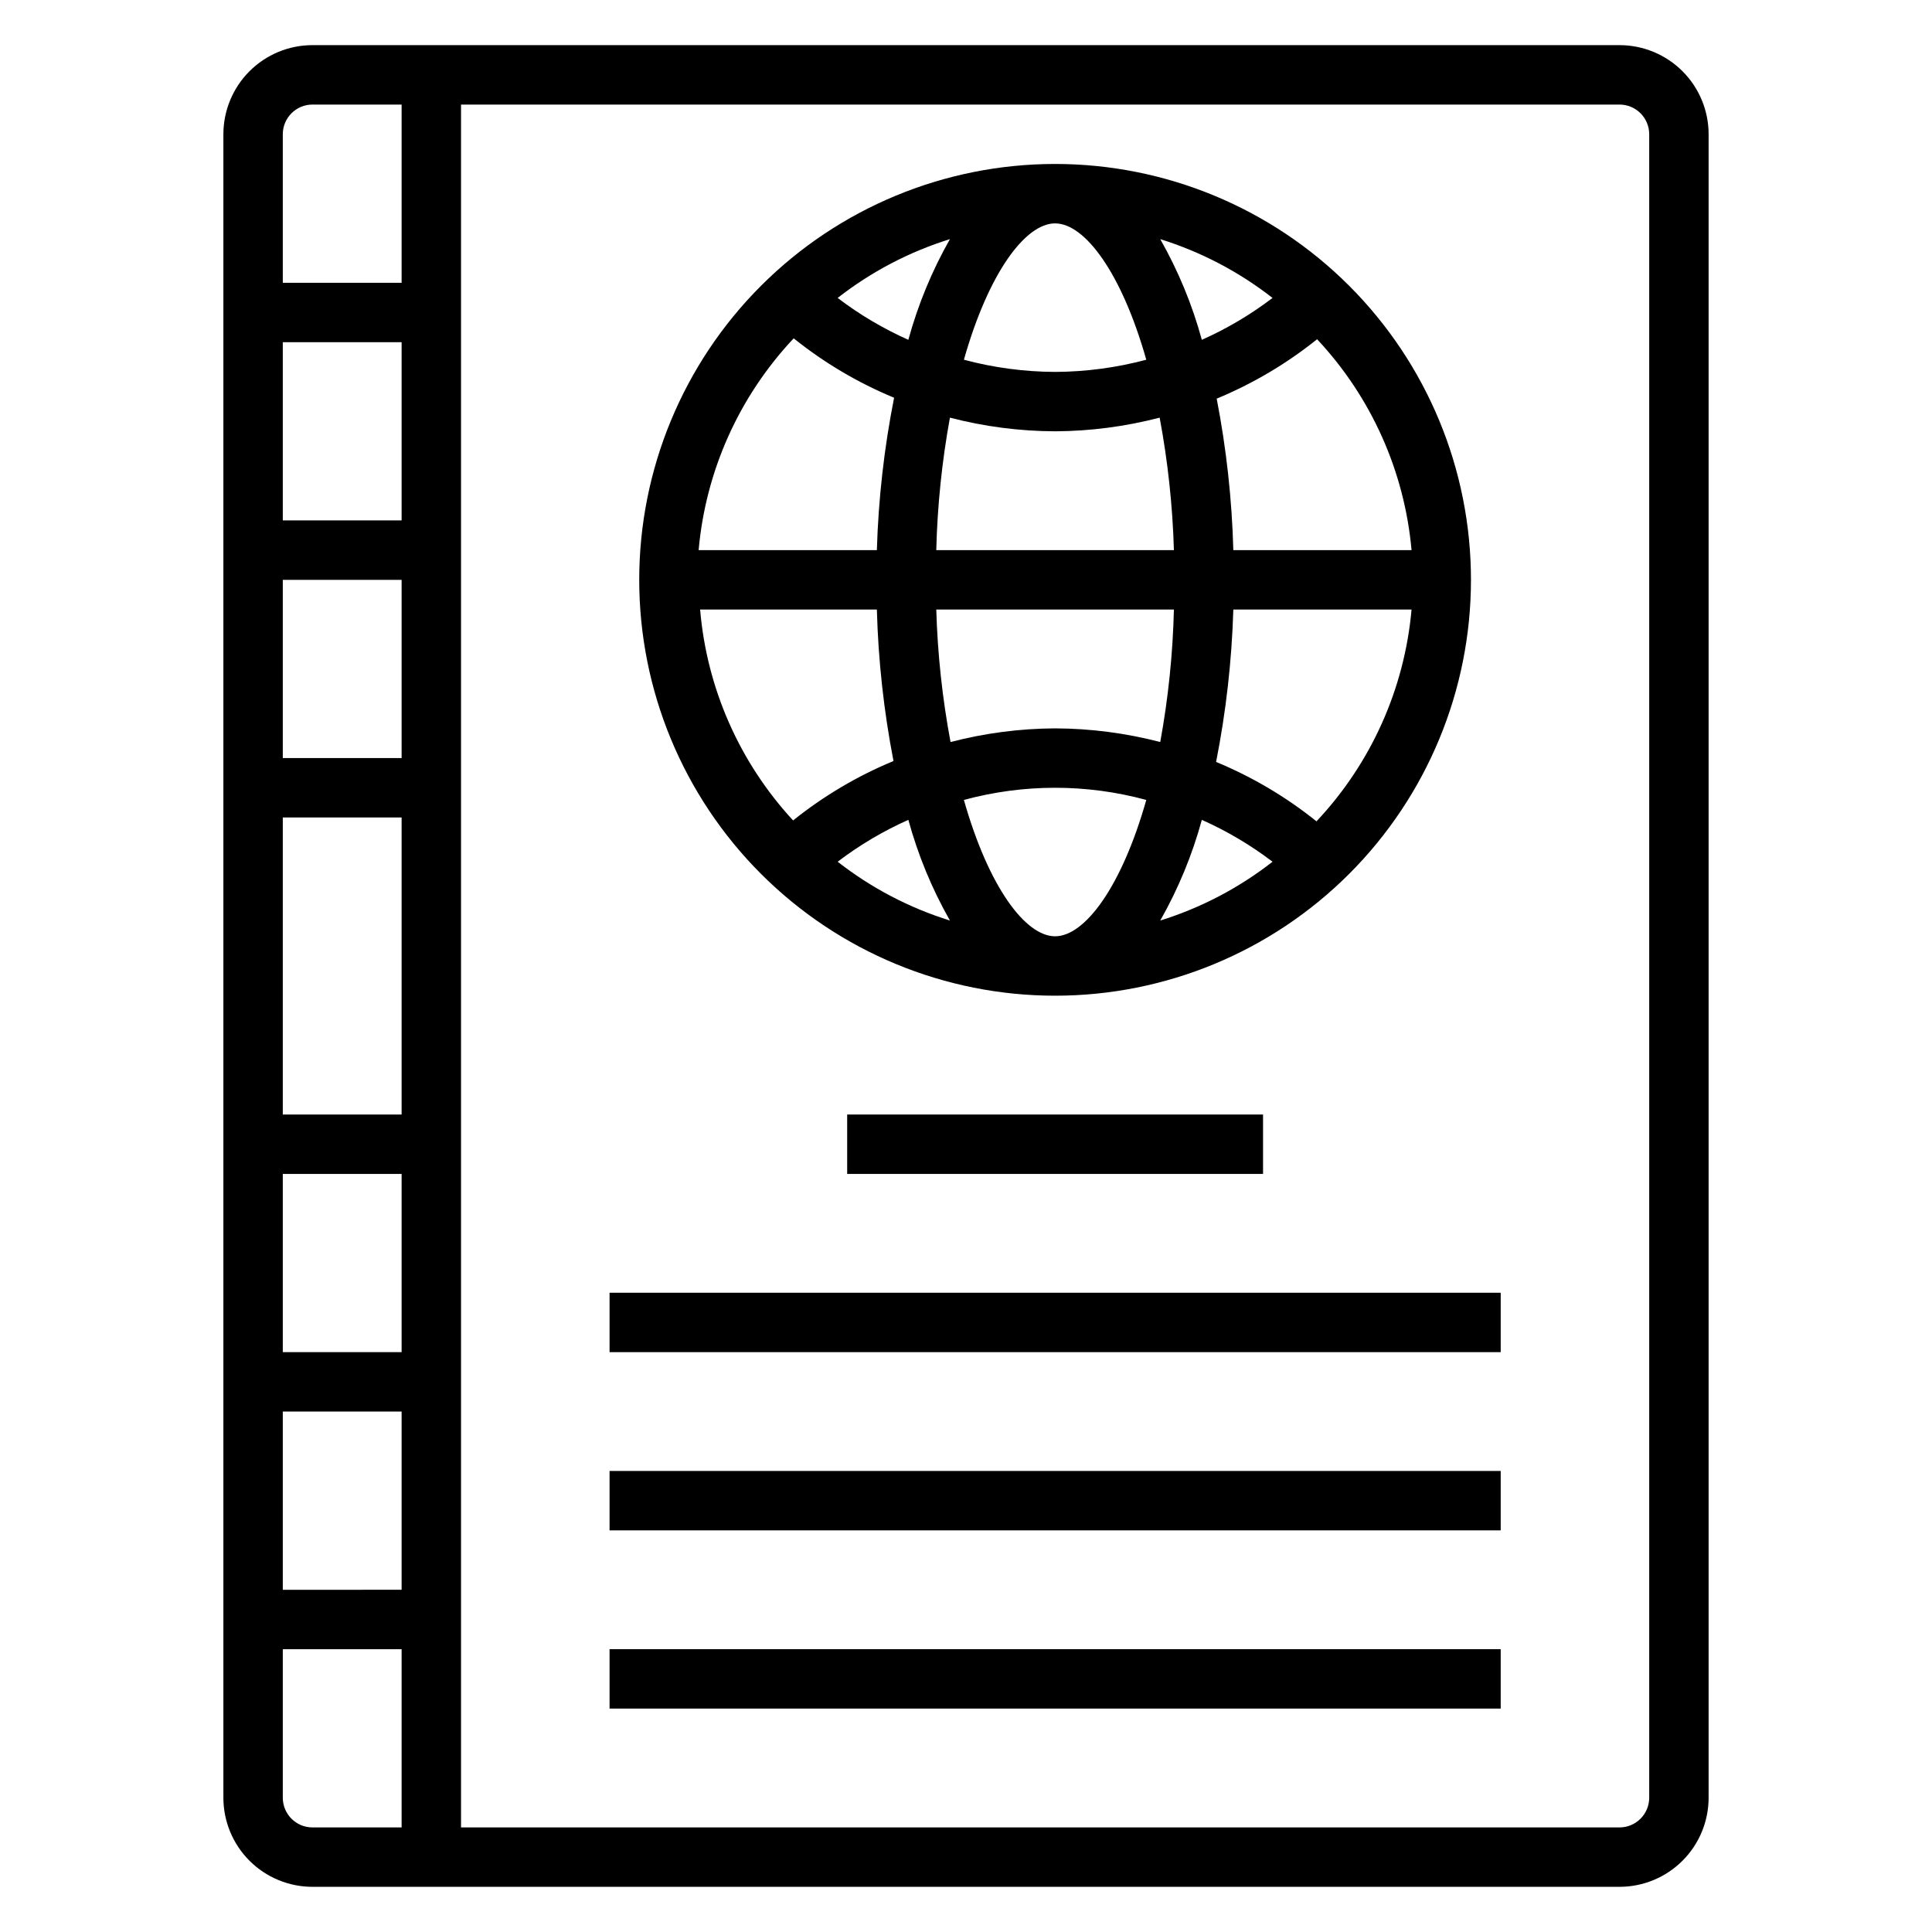
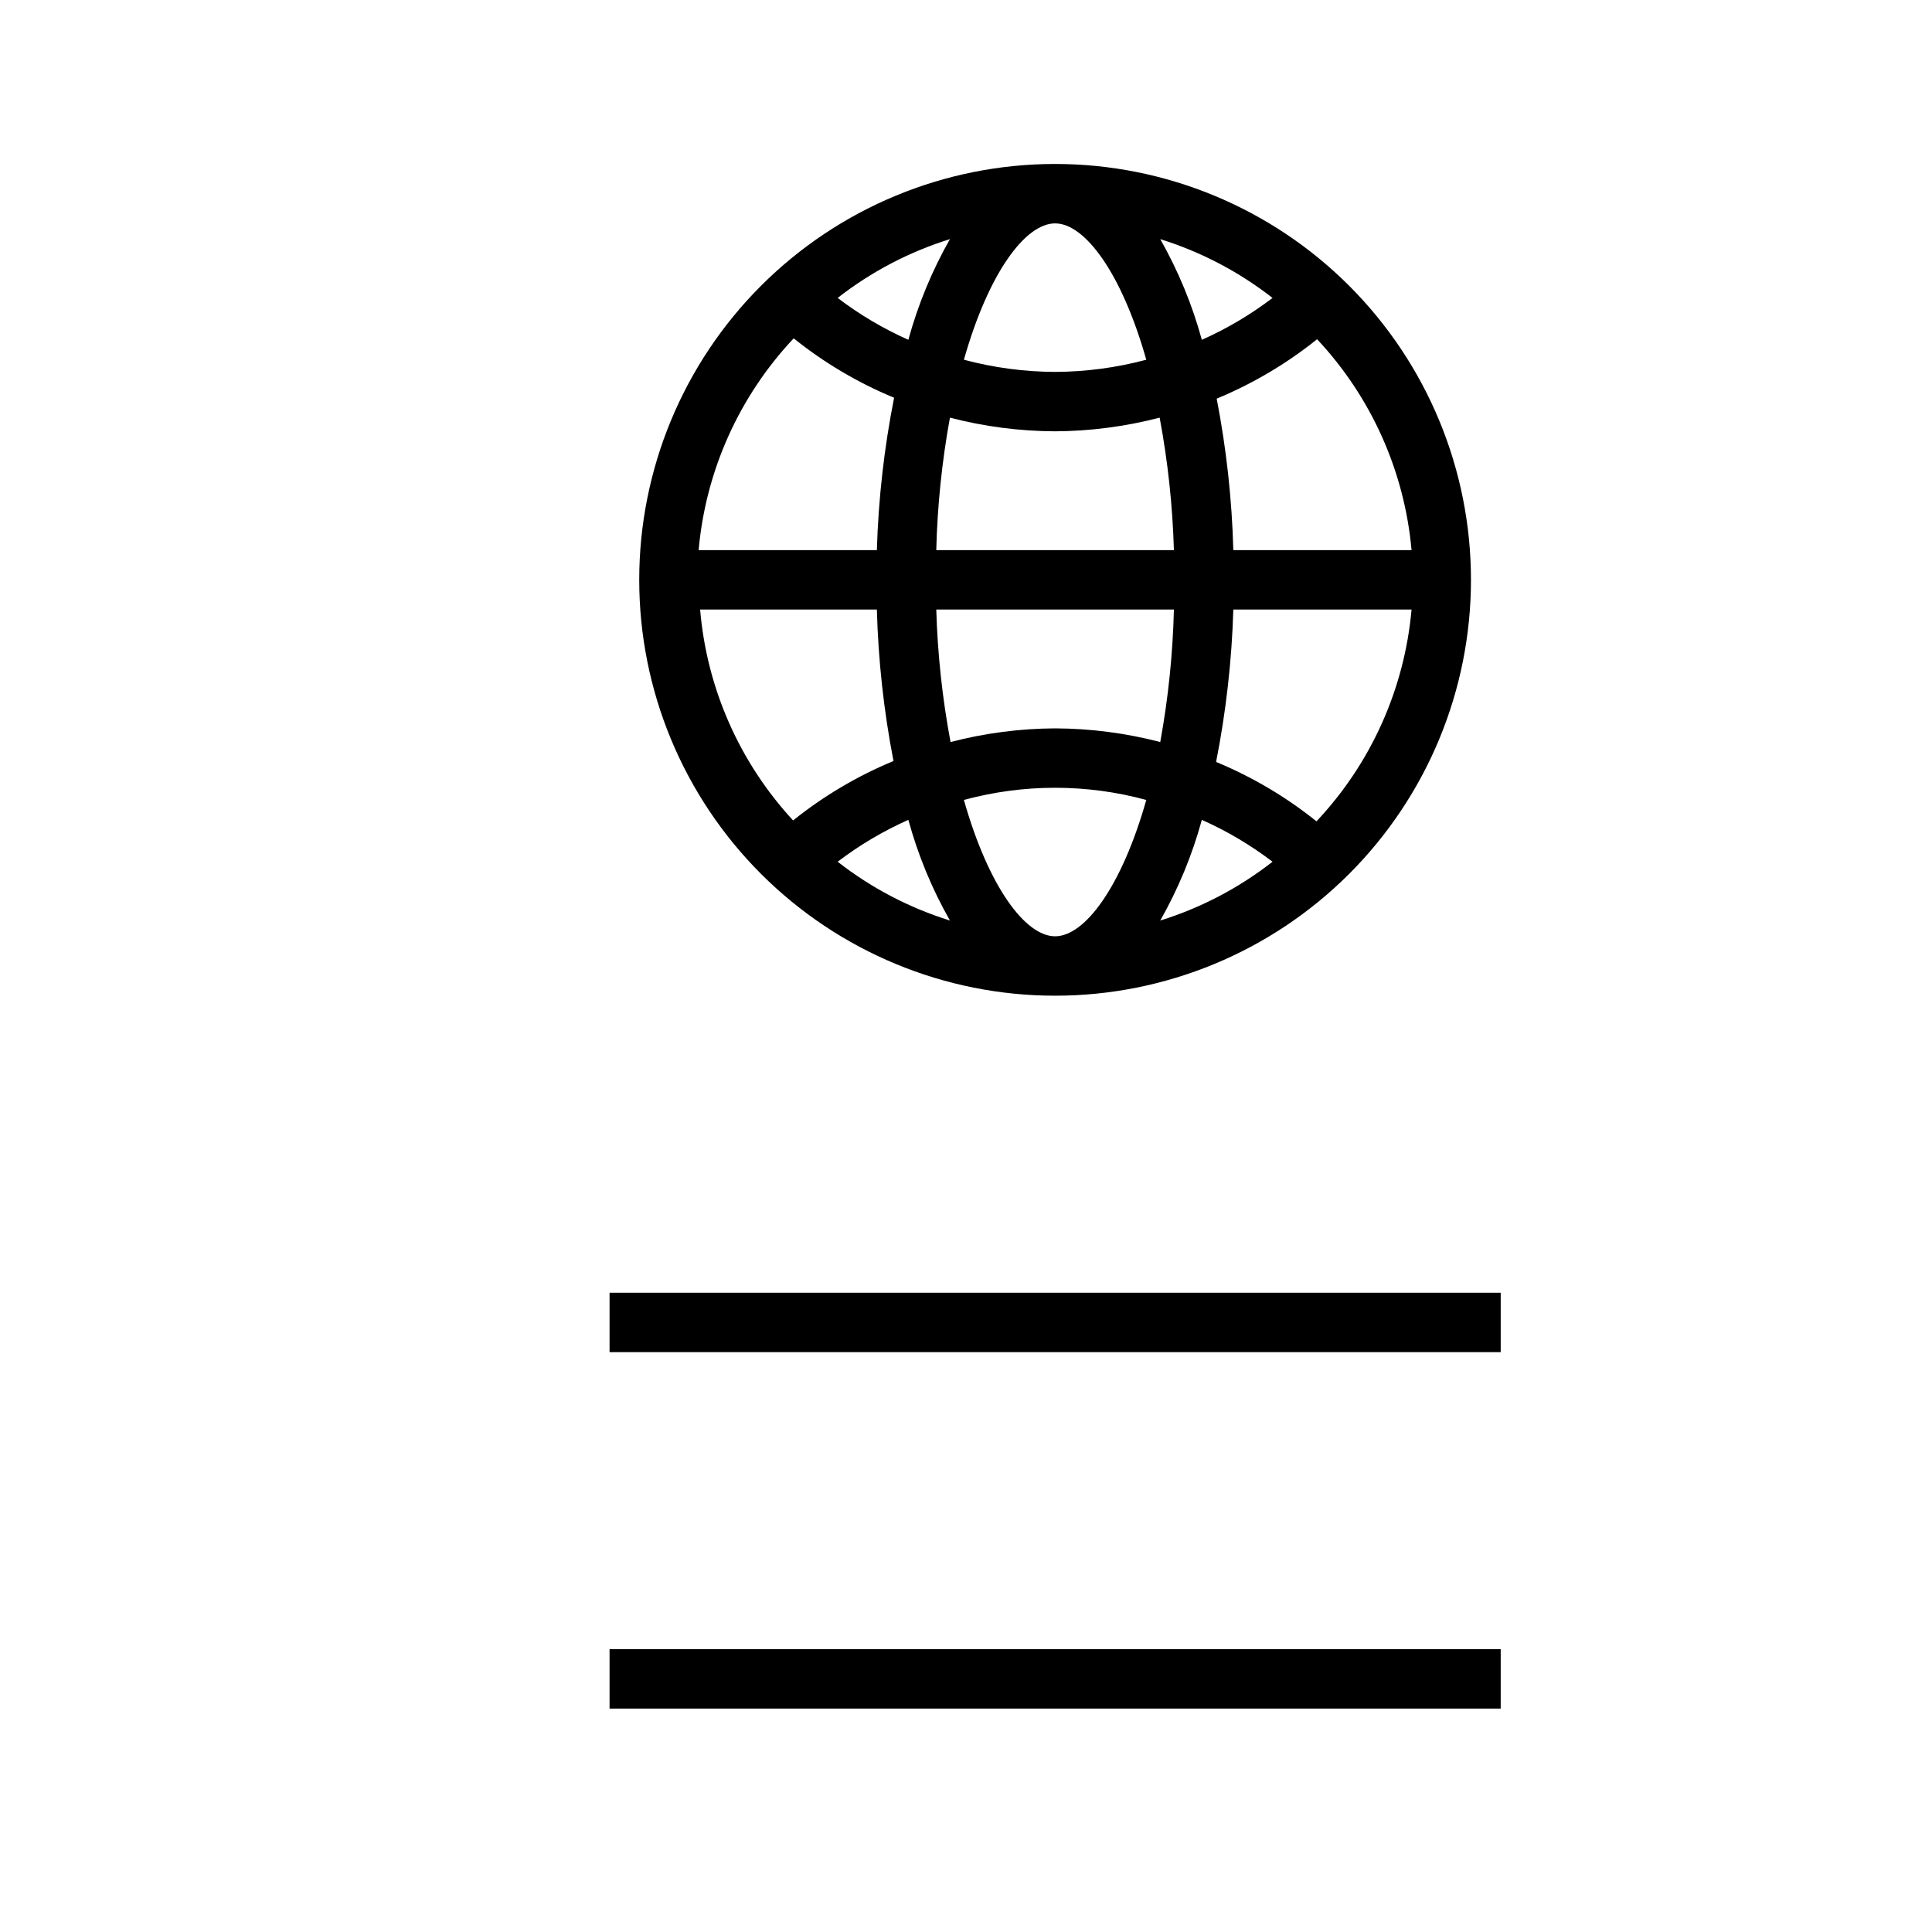
<svg xmlns="http://www.w3.org/2000/svg" fill="#000000" width="800px" height="800px" version="1.1" viewBox="144 144 512 512">
  <g>
-     <path d="m203.2 620.41c0 6.266 2.488 12.27 6.914 16.699 4.43 4.43 10.438 6.918 16.699 6.918h346.37c6.262 0 12.27-2.488 16.699-6.918 4.43-4.43 6.918-10.434 6.918-16.699v-440.83c0-6.262-2.488-12.27-6.918-16.699-4.43-4.43-10.438-6.918-16.699-6.918h-346.37c-6.262 0-12.27 2.488-16.699 6.918-4.426 4.43-6.914 10.438-6.914 16.699zm62.977-448.7h307.01c2.086 0 4.09 0.828 5.566 2.305s2.305 3.477 2.305 5.566v440.83c0 2.09-0.828 4.09-2.305 5.566-1.477 1.477-3.481 2.309-5.566 2.309h-307.01zm-47.234 7.871c0-4.348 3.523-7.871 7.871-7.871h23.617v47.23h-31.488zm0 55.105h31.488v47.23h-31.488zm0 62.977h31.488v47.23h-31.488zm0 62.977h31.488v78.719h-31.488zm0 94.461h31.488v47.23l-31.488 0.004zm0 62.977h31.488v47.23l-31.488 0.004zm0 62.977h31.488v47.23l-23.617 0.004c-4.348 0-7.871-3.527-7.871-7.875z" />
    <path d="m423.61 407.87c29.23 0 57.262-11.613 77.93-32.281 20.668-20.668 32.281-48.699 32.281-77.926 0-29.23-11.613-57.262-32.281-77.93s-48.699-32.281-77.93-32.281c-29.227 0-57.258 11.613-77.93 32.281-20.668 20.668-32.277 48.699-32.277 77.93 0 29.227 11.609 57.258 32.277 77.926 20.672 20.668 48.703 32.281 77.93 32.281zm-57.625-35.504h0.004c5.793-4.414 12.082-8.137 18.734-11.098 2.547 9.32 6.246 18.285 11.02 26.684-10.777-3.356-20.859-8.637-29.754-15.586zm57.625 19.758c-7.871 0-17.633-13.066-24.168-36.133h0.004c15.824-4.301 32.508-4.301 48.332 0-6.535 23.066-16.293 36.133-24.168 36.133zm0-55.105v0.004c-9.352 0.047-18.66 1.266-27.707 3.621-2.172-11.586-3.438-23.328-3.781-35.109h62.977c-0.289 11.777-1.5 23.516-3.621 35.109-9.102-2.367-18.461-3.586-27.867-3.621zm27.867 50.934c4.773-8.398 8.477-17.363 11.023-26.684 6.652 2.961 12.941 6.684 18.734 11.098-8.898 6.949-18.98 12.23-29.758 15.586zm41.406-26.293c-8.074-6.481-17.035-11.781-26.605-15.742 2.633-13.312 4.16-26.82 4.566-40.383h47.23c-1.863 21.004-10.734 40.773-25.191 56.125zm25.191-71.871h-47.23c-0.367-13.48-1.84-26.906-4.41-40.145 9.57-3.961 18.531-9.262 26.609-15.746 14.348 15.312 23.16 34.988 25.031 55.891zm-36.84-66.832c-5.793 4.414-12.082 8.137-18.734 11.098-2.547-9.32-6.25-18.285-11.023-26.684 10.777 3.356 20.859 8.637 29.758 15.586zm-57.625-19.758c7.871 0 17.633 13.066 24.168 36.133-7.883 2.106-16.008 3.191-24.168 3.227-8.16-0.035-16.281-1.121-24.164-3.227 6.531-23.066 16.293-36.133 24.164-36.133zm0 55.105v-0.004c9.352-0.047 18.66-1.266 27.711-3.621 2.172 11.59 3.434 23.328 3.777 35.109h-62.977c0.293-11.777 1.504-23.516 3.621-35.109 9.102 2.371 18.465 3.586 27.867 3.621zm-27.867-50.934c-4.773 8.398-8.473 17.363-11.02 26.684-6.652-2.961-12.941-6.684-18.734-11.098 8.895-6.949 18.977-12.23 29.754-15.586zm-41.406 26.293c8.078 6.481 17.039 11.785 26.609 15.742-2.637 13.312-4.164 26.82-4.566 40.383h-47.234c1.863-21.004 10.738-40.773 25.191-56.125zm22.043 71.871c0.363 13.48 1.84 26.906 4.406 40.145-9.57 3.961-18.527 9.262-26.605 15.746-14.207-15.367-22.879-35.039-24.641-55.891z" />
-     <path d="m368.51 439.36h110.21v15.742h-110.21z" />
    <path d="m305.54 486.59h236.16v15.742h-236.16z" />
-     <path d="m305.54 533.82h236.16v15.742h-236.16z" />
    <path d="m305.54 581.05h236.16v15.742h-236.16z" />
  </g>
</svg>